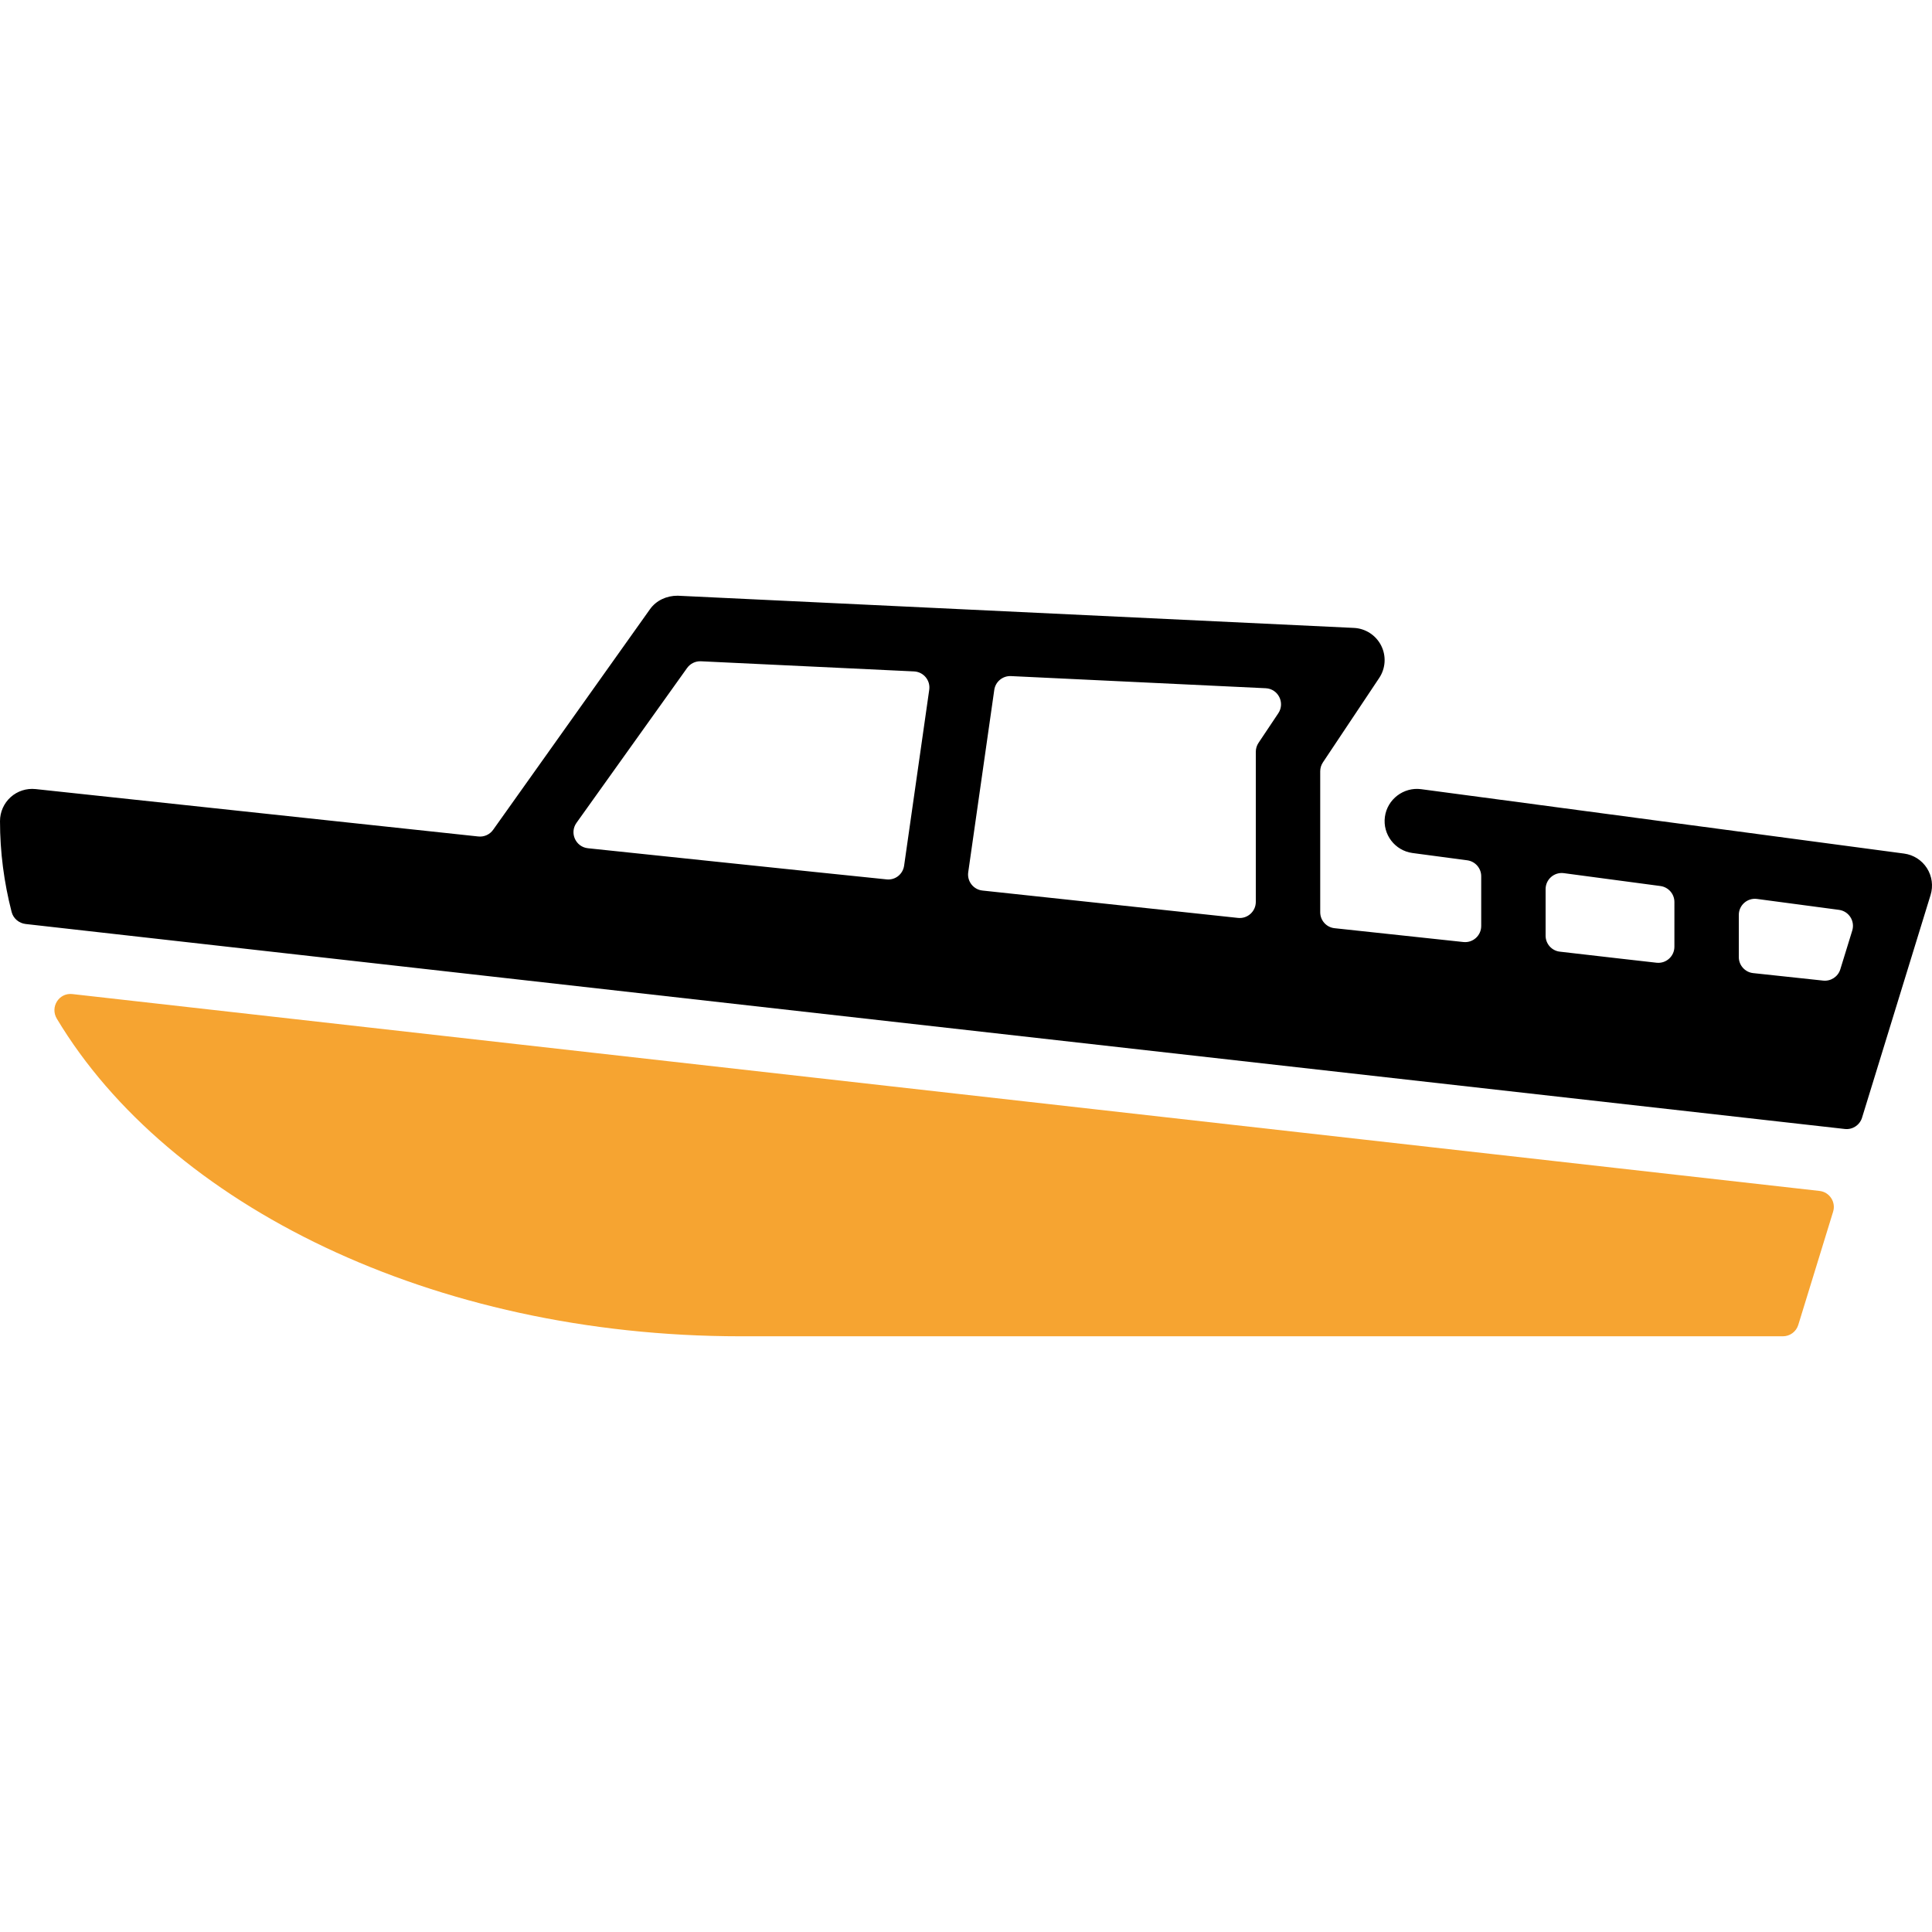
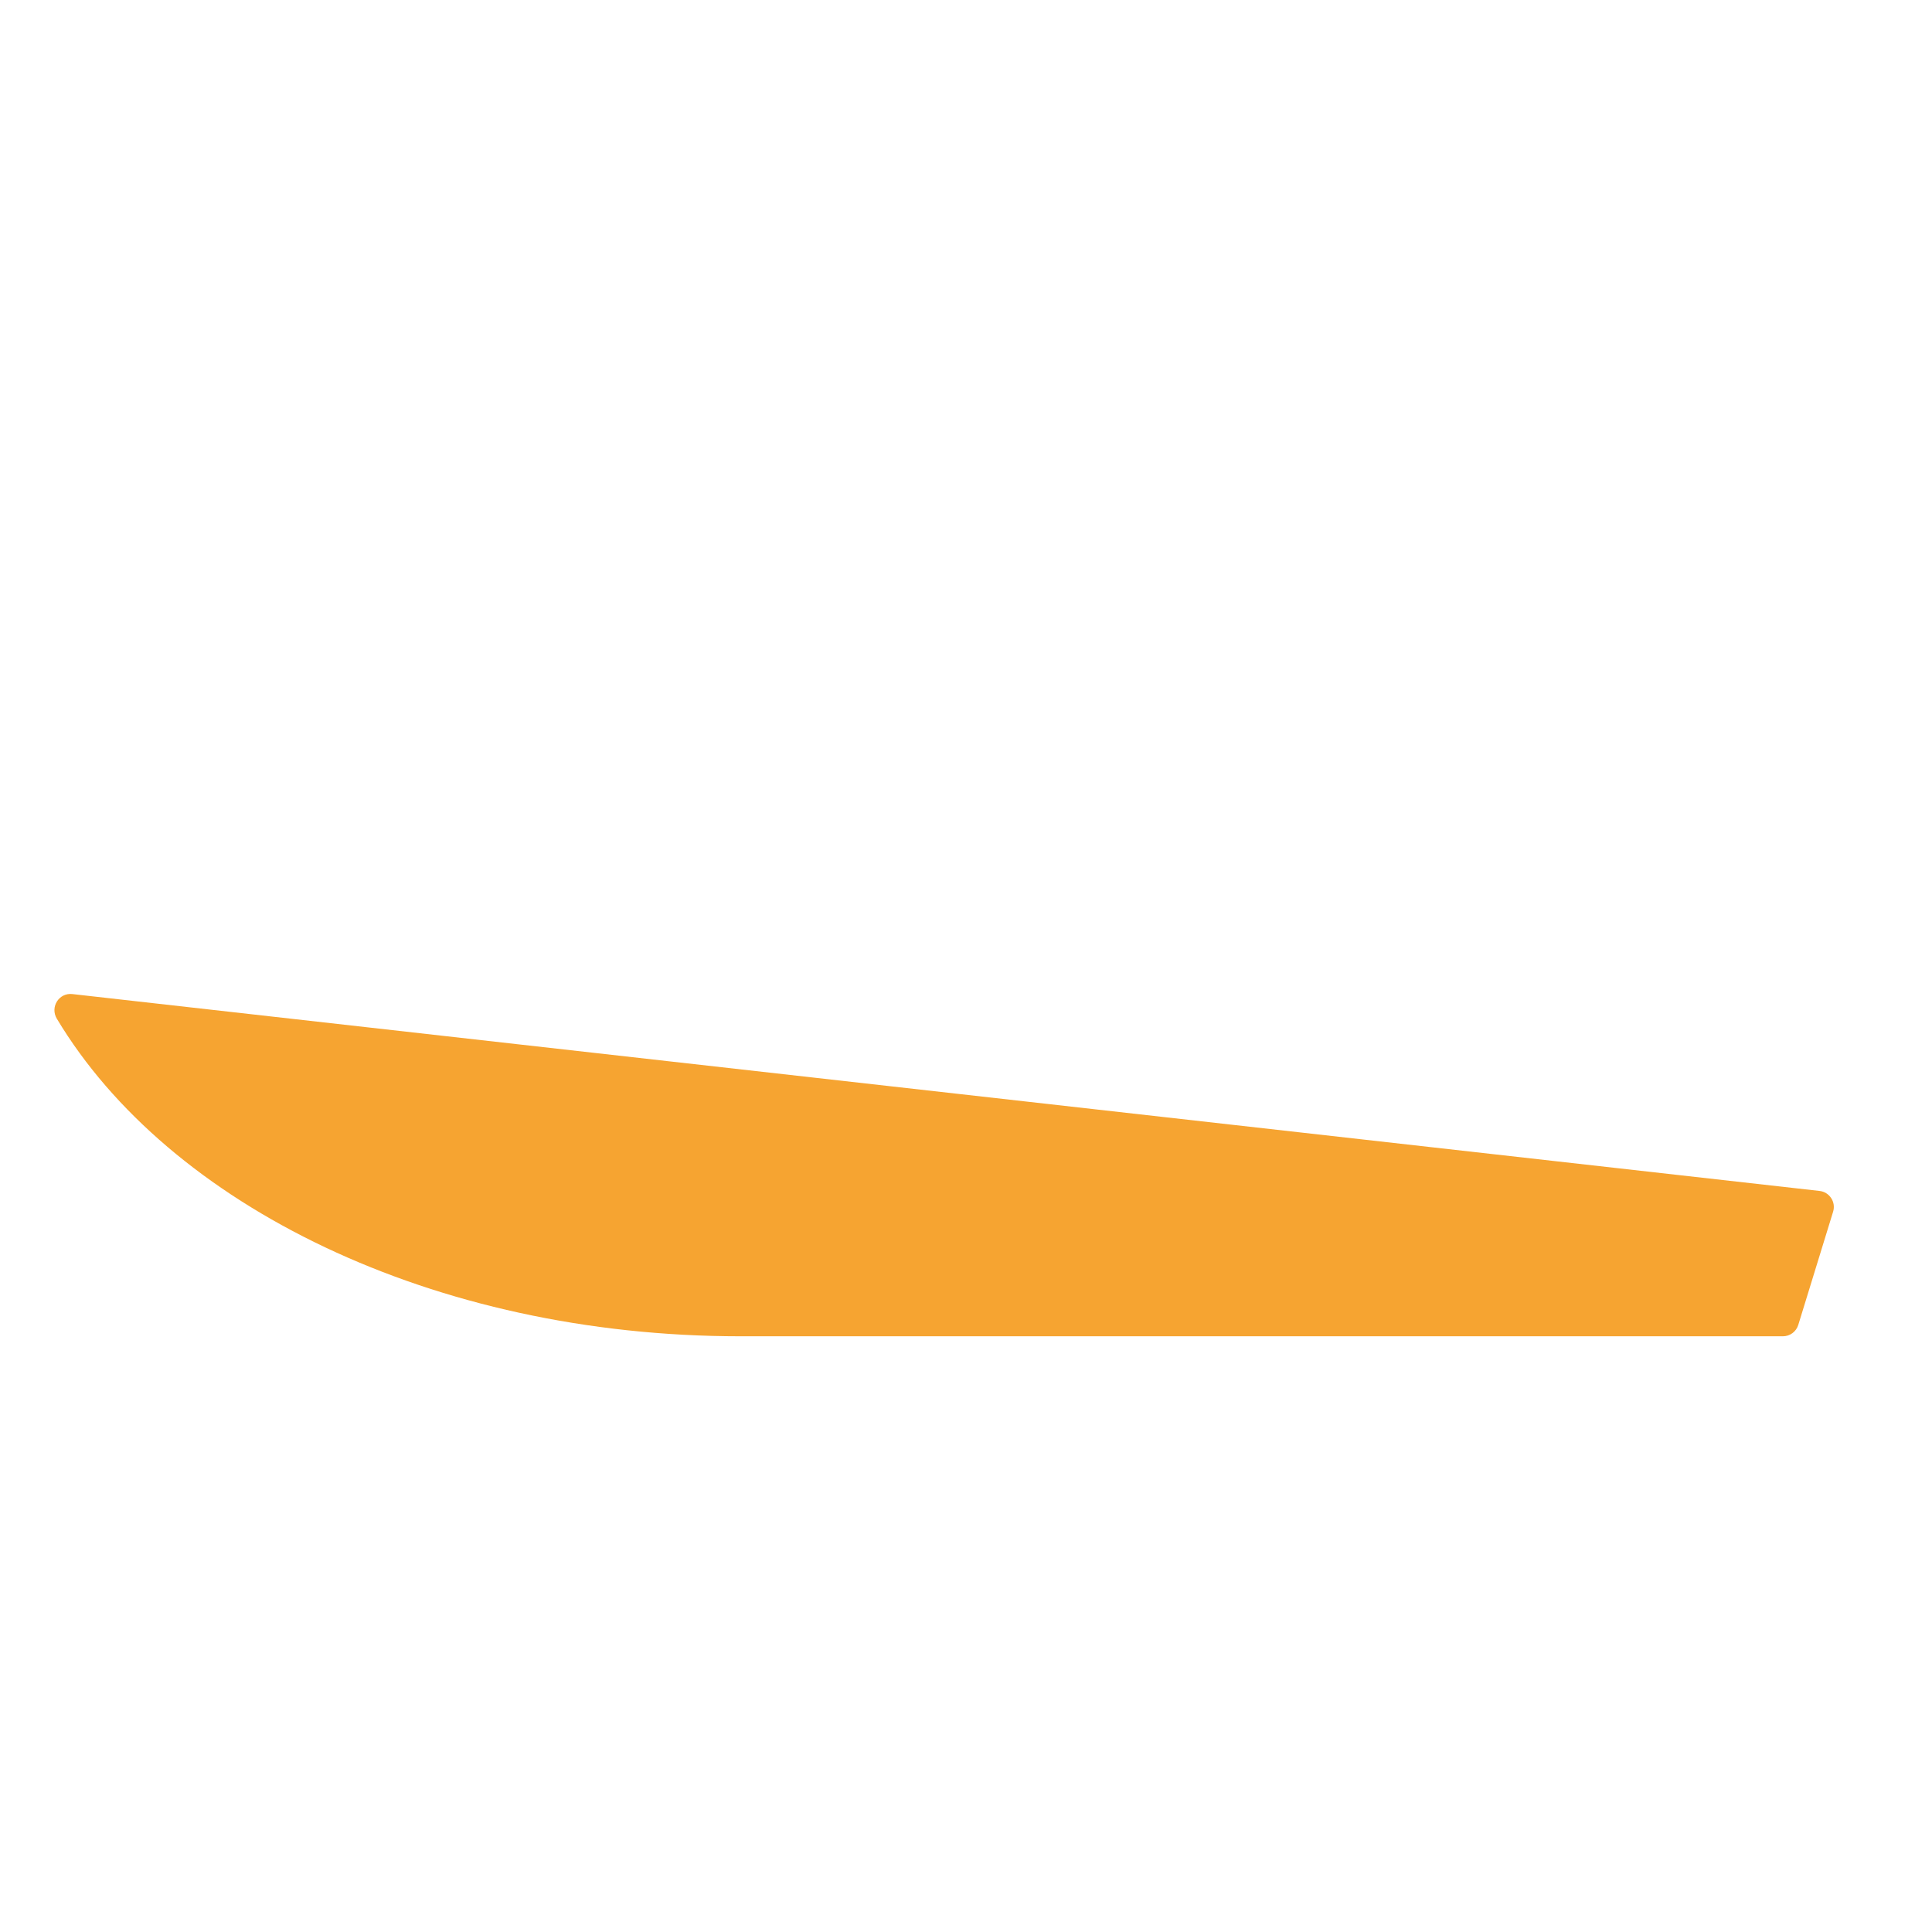
<svg xmlns="http://www.w3.org/2000/svg" version="1.1" id="Layer_1" x="0px" y="0px" width="800px" height="800px" viewBox="0 0 800 800" enable-background="new 0 0 800 800" xml:space="preserve">
  <g>
    <g>
      <path fill="#F6A431" d="M753.429,493.141l-723.47-81.52c-5.56-0.627-9.306,5.399-6.427,10.199    c46.241,77.133,155.707,131.507,283.134,131.507h431.59c2.933,0,5.506-1.906,6.373-4.706l14.427-46.895    C760.282,497.741,757.576,493.608,753.429,493.141z" />
    </g>
  </g>
  <g>
    <g>
-       <path d="M797.897,359.473c-2.12-3.306-5.573-5.506-9.453-6.026l-200.001-26.667c-7.214-0.947-14,4.16-14.986,11.453    c-0.985,7.294,4.16,14.014,11.454,14.986l22.641,3.014c3.306,0.441,5.785,3.268,5.785,6.6v20.614c0,3.959-3.44,7.053-7.373,6.626    l-53.333-5.72c-3.386-0.347-5.959-3.214-5.959-6.614v-58.359c0-1.32,0.386-2.6,1.12-3.694l23.307-34.959    c2.667-4,2.973-9.12,0.813-13.4c-2.173-4.294-6.479-7.094-11.279-7.32l-280.001-13.333c-4.494-0.041-8.854,1.894-11.48,5.573    c0,0-53.279,74.88-64.959,91.36c-1.4,1.974-3.747,3.027-6.147,2.759L14.747,326.74c-3.786-0.4-7.521,0.814-10.333,3.333    c-2.8,2.534-4.414,6.134-4.414,9.92c0,12.84,1.667,25.427,4.813,37.641c0.694,2.694,3.041,4.653,5.801,4.974l753.295,84.88    c3.186,0.359,6.173-1.601,7.12-4.668l28.388-92.241C800.563,366.834,800.003,362.767,797.897,359.473z M384.775,285.62    l-10.4,72.827c-0.506,3.533-3.641,6.053-7.199,5.694c-26.013-2.627-123.747-12.906-123.747-12.906    c-5.067-0.547-7.68-6.347-4.721-10.506l45.8-64.121c1.32-1.841,3.48-2.894,5.747-2.786l88.241,4.2    C382.415,278.208,385.334,281.726,384.775,285.62z M529.323,295.34l-8.2,12.267c-0.733,1.094-1.12,2.386-1.12,3.706v62.147    c0,3.959-3.441,7.053-7.374,6.626l-105.814-11.333c-3.747-0.4-6.427-3.84-5.894-7.573l10.786-75.506    c0.479-3.4,3.479-5.88,6.92-5.721l105.468,5.027C529.269,285.22,532.201,291.02,529.323,295.34z M693.335,392.021    c0,3.959-3.44,7.053-7.373,6.626c0,0-27.68-3.121-40.08-4.586c-3.359-0.386-5.88-3.241-5.88-6.614v-19.28    c0-4.026,3.547-7.147,7.547-6.614l40,5.333c3.307,0.453,5.786,3.28,5.786,6.614V392.021z M766.976,385.327l-4.946,16.053    c-0.933,3.04-3.906,5-7.08,4.667l-29-3.106c-3.373-0.359-5.947-3.227-5.947-6.626v-17.467c0-4.026,3.547-7.147,7.547-6.614    l33.934,4.52C765.562,377.3,768.189,381.381,766.976,385.327z" />
-     </g>
+       </g>
  </g>
</svg>